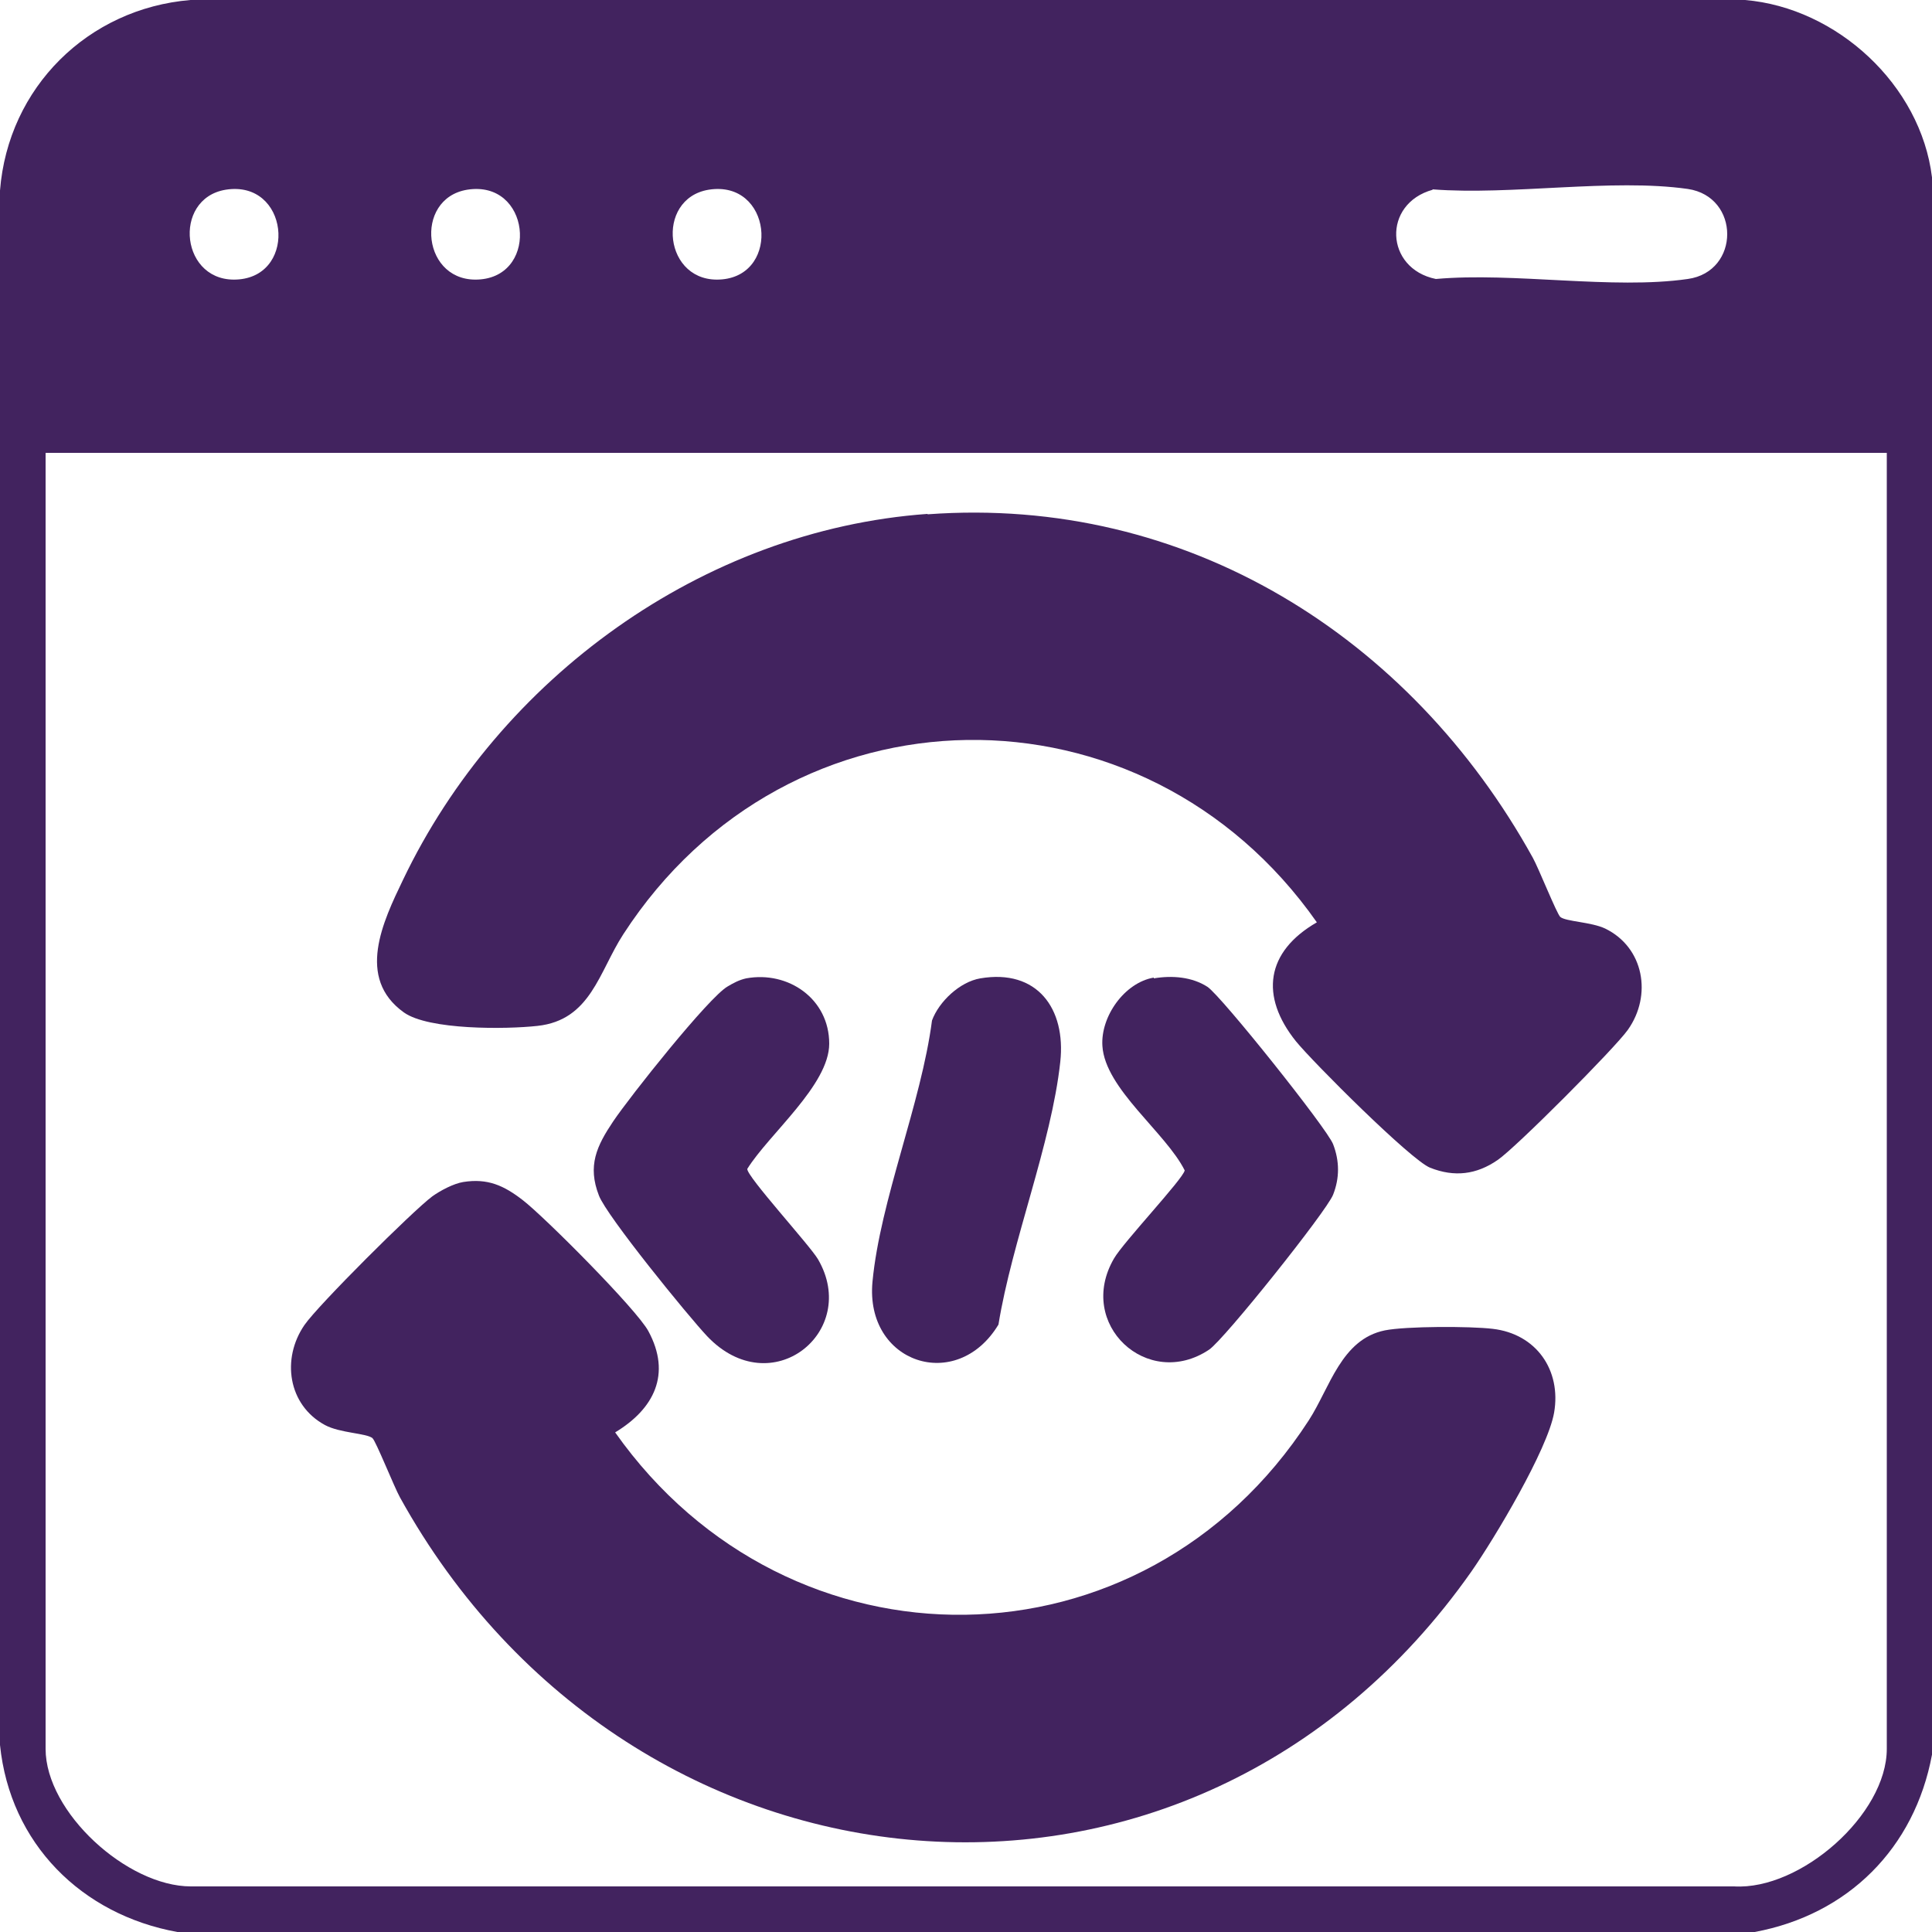
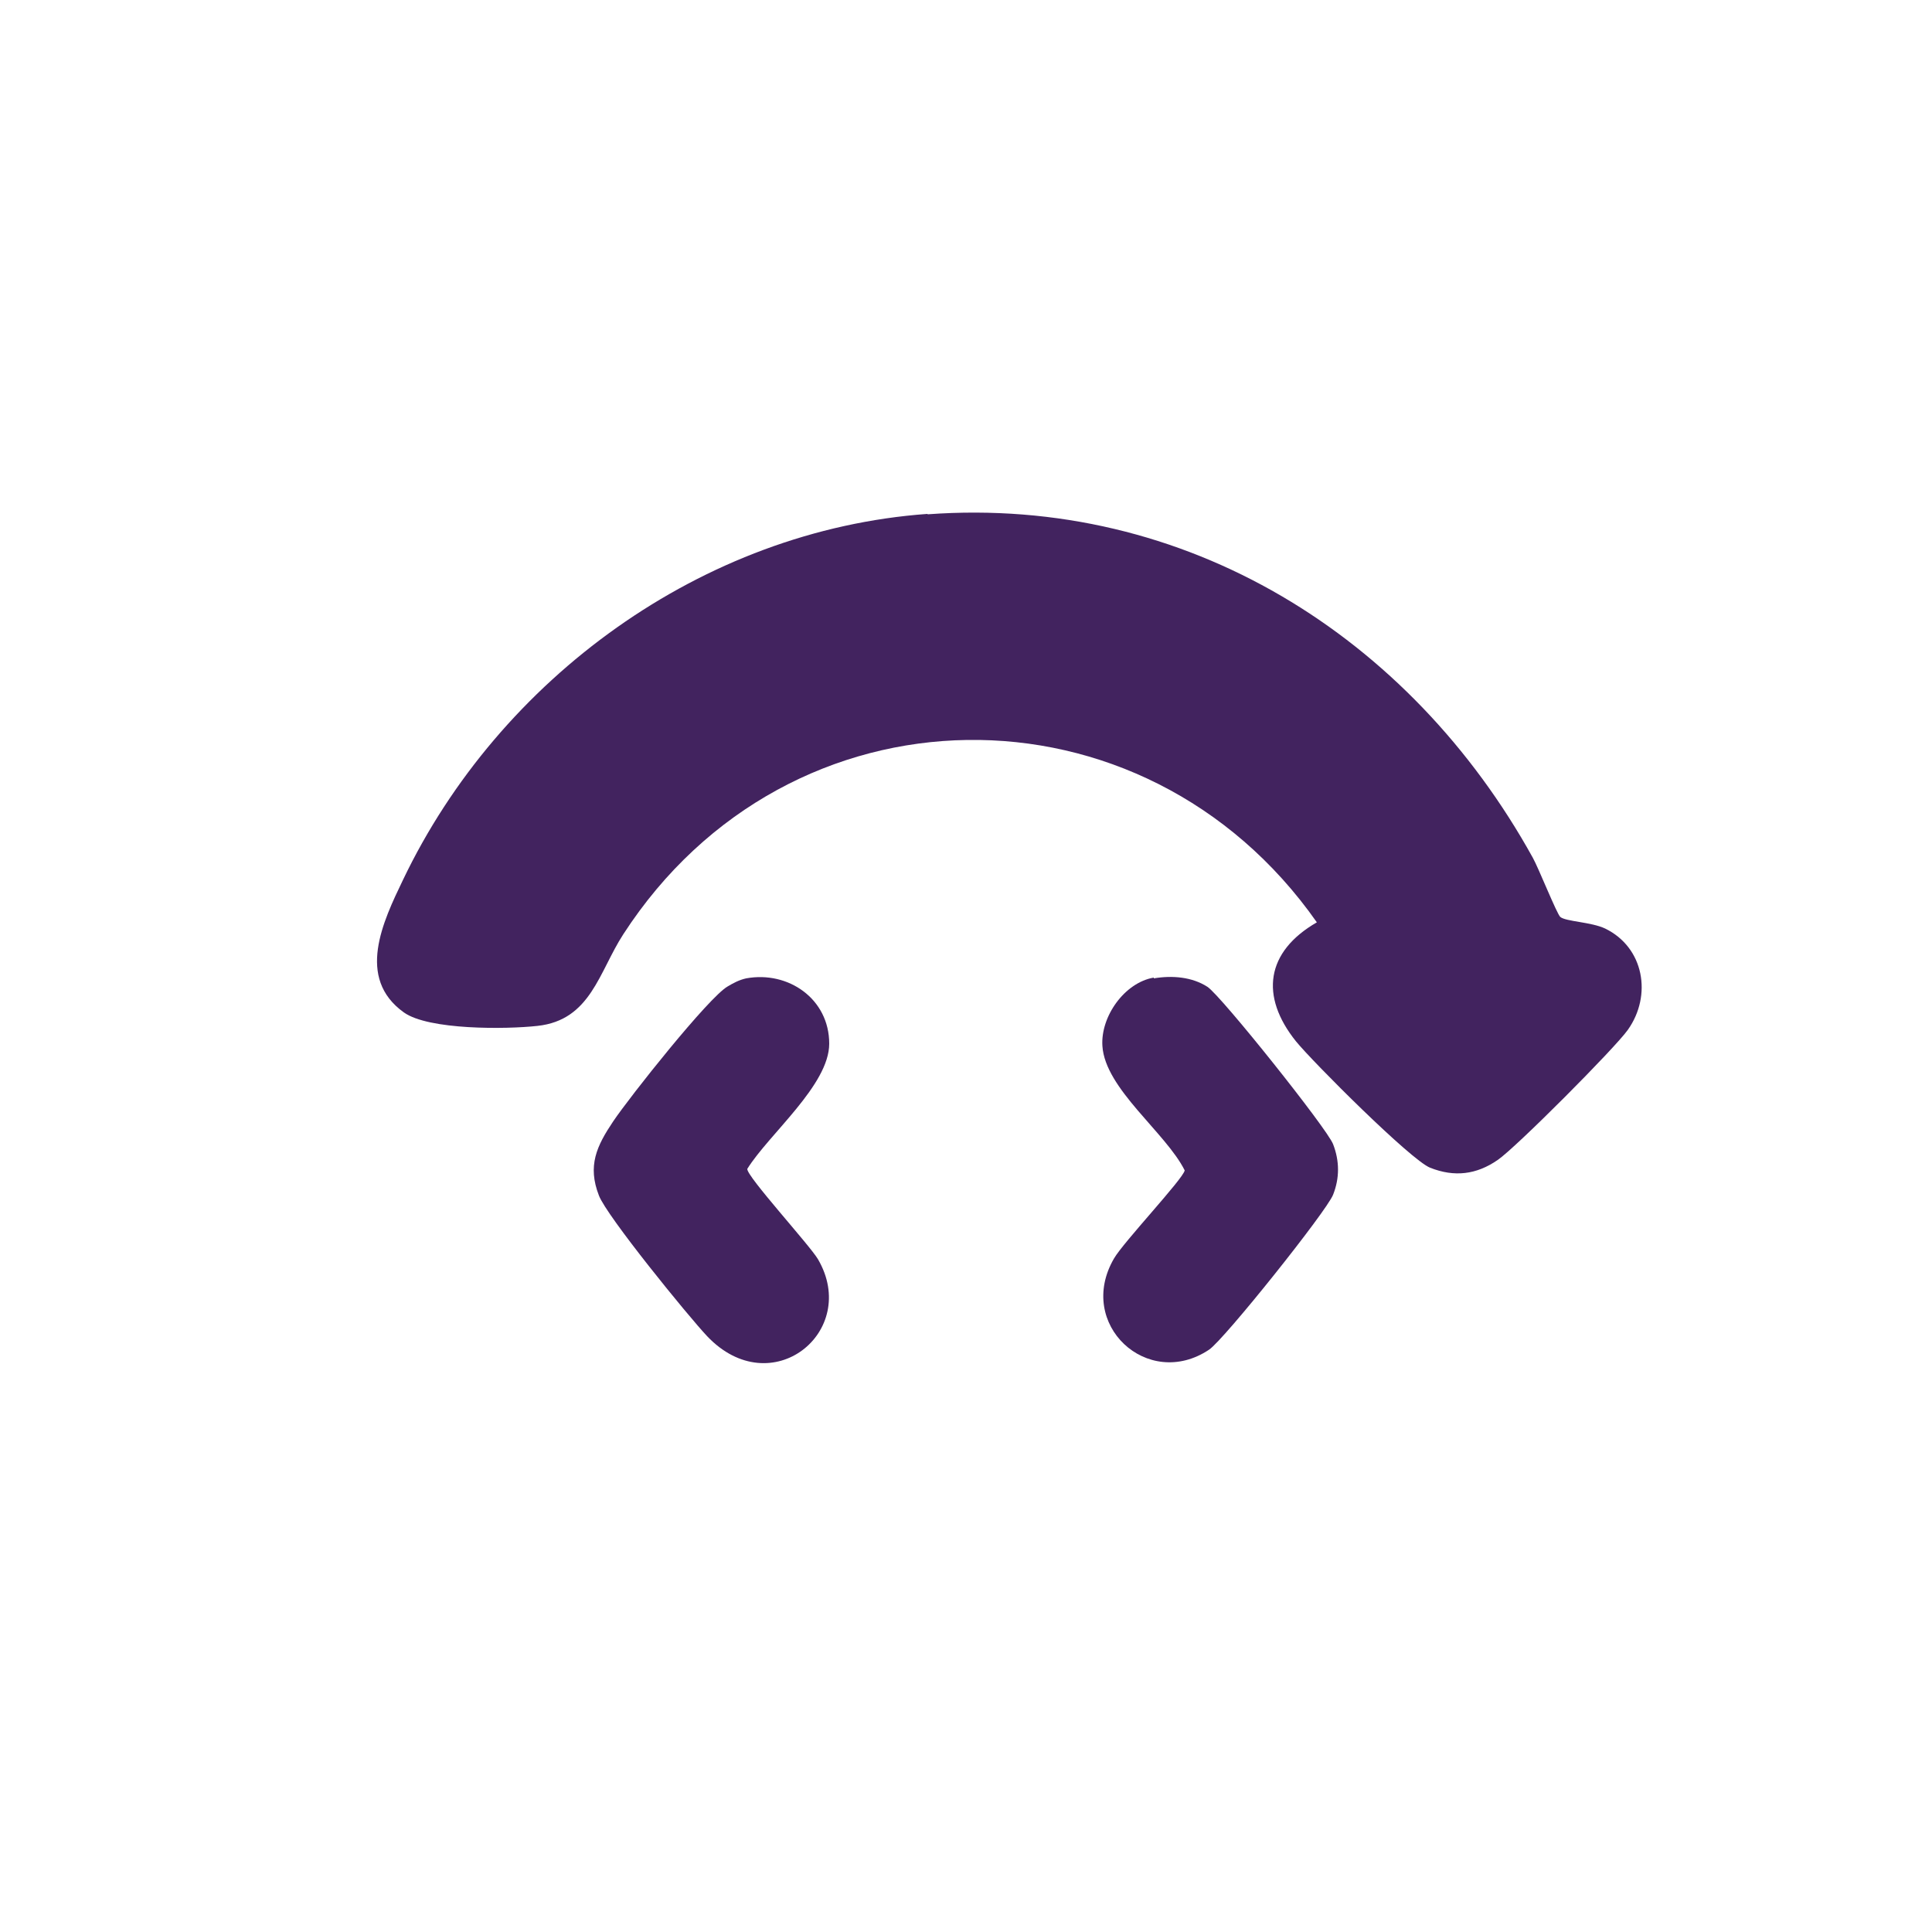
<svg xmlns="http://www.w3.org/2000/svg" id="Layer_1" data-name="Layer 1" viewBox="0 0 50 50">
  <defs>
    <style>
      .cls-1 {
        fill: #42235f;
      }
    </style>
  </defs>
-   <path class="cls-1" d="M50,4.59v40.82c-.45,2.42-2.17,4.14-4.59,4.59H4.59c-2.48-.45-4.33-2.29-4.59-4.84V4.93C.21,2.26,2.28.22,4.93,0h40.23c2.38.2,4.55,2.2,4.84,4.59ZM5.84,4.91c-1.4.23-1.17,2.46.35,2.32s1.28-2.58-.35-2.32ZM12.09,4.91c-1.4.23-1.17,2.46.35,2.32s1.28-2.58-.35-2.32ZM18.34,4.91c-1.4.23-1.17,2.46.35,2.32s1.28-2.58-.35-2.32ZM37.08,4.91c-1.31.36-1.24,2.04.08,2.31,2.02-.18,4.57.28,6.52,0,1.36-.19,1.36-2.13,0-2.33-1.97-.28-4.57.17-6.61.01ZM48.83,11.72H1.18v33.54c0,1.64,2.11,3.56,3.76,3.56h39.94c1.72.1,3.95-1.86,3.95-3.56V11.72Z" />
  <path class="cls-1" d="M24.01,13.31c6.69-.49,12.49,3.16,15.66,8.89.15.27.62,1.45.71,1.53.14.12.8.13,1.16.3,1.01.49,1.22,1.73.59,2.62-.33.47-2.9,3.05-3.37,3.37-.55.38-1.12.45-1.75.2-.5-.2-3.03-2.73-3.47-3.27-.94-1.17-.78-2.32.54-3.08-4.48-6.39-13.67-6.3-17.95.31-.63.97-.84,2.22-2.22,2.37-.81.09-2.82.11-3.46-.35-1.24-.89-.54-2.35-.02-3.43,2.49-5.21,7.75-9.05,13.57-9.47Z" />
-   <path class="cls-1" d="M11.99,30.59c.63-.1,1.05.09,1.54.47.57.44,2.95,2.83,3.25,3.39.6,1.11.15,2.01-.86,2.62,4.5,6.38,13.66,6.31,17.95-.31.55-.85.84-2.1,1.97-2.33.55-.11,2.21-.11,2.79-.04,1.13.13,1.78,1.07,1.59,2.17-.17.96-1.54,3.25-2.14,4.11-7.24,10.3-21.75,8.9-27.73-1.92-.15-.27-.62-1.45-.71-1.53-.15-.13-.84-.13-1.23-.34-.96-.52-1.13-1.72-.53-2.59.35-.51,2.81-2.96,3.31-3.33.21-.15.55-.33.8-.37Z" />
  <path class="cls-1" d="M29.86,25.32c.47-.08.99-.04,1.39.22.36.24,3.09,3.66,3.25,4.07.17.44.17.88,0,1.31s-2.82,3.75-3.21,4.01c-1.59,1.06-3.45-.66-2.46-2.36.24-.42,1.79-2.06,1.83-2.28-.49-.98-2.06-2.11-2.13-3.22-.05-.76.57-1.64,1.33-1.77Z" />
  <path class="cls-1" d="M19.31,25.32c1.09-.2,2.15.53,2.15,1.69,0,1.07-1.56,2.34-2.12,3.24-.03.18,1.62,1.98,1.83,2.34,1.09,1.87-1.21,3.74-2.87,1.99-.49-.52-2.6-3.11-2.8-3.64-.3-.77-.06-1.28.37-1.92s2.47-3.21,2.96-3.49c.15-.09.3-.17.48-.21Z" />
-   <path class="cls-1" d="M25.37,25.32c1.47-.25,2.22.78,2.07,2.16-.23,2.12-1.25,4.64-1.6,6.8-1.08,1.79-3.46,1-3.26-1.11s1.26-4.61,1.54-6.76c.18-.49.72-1,1.25-1.09Z" />
</svg>